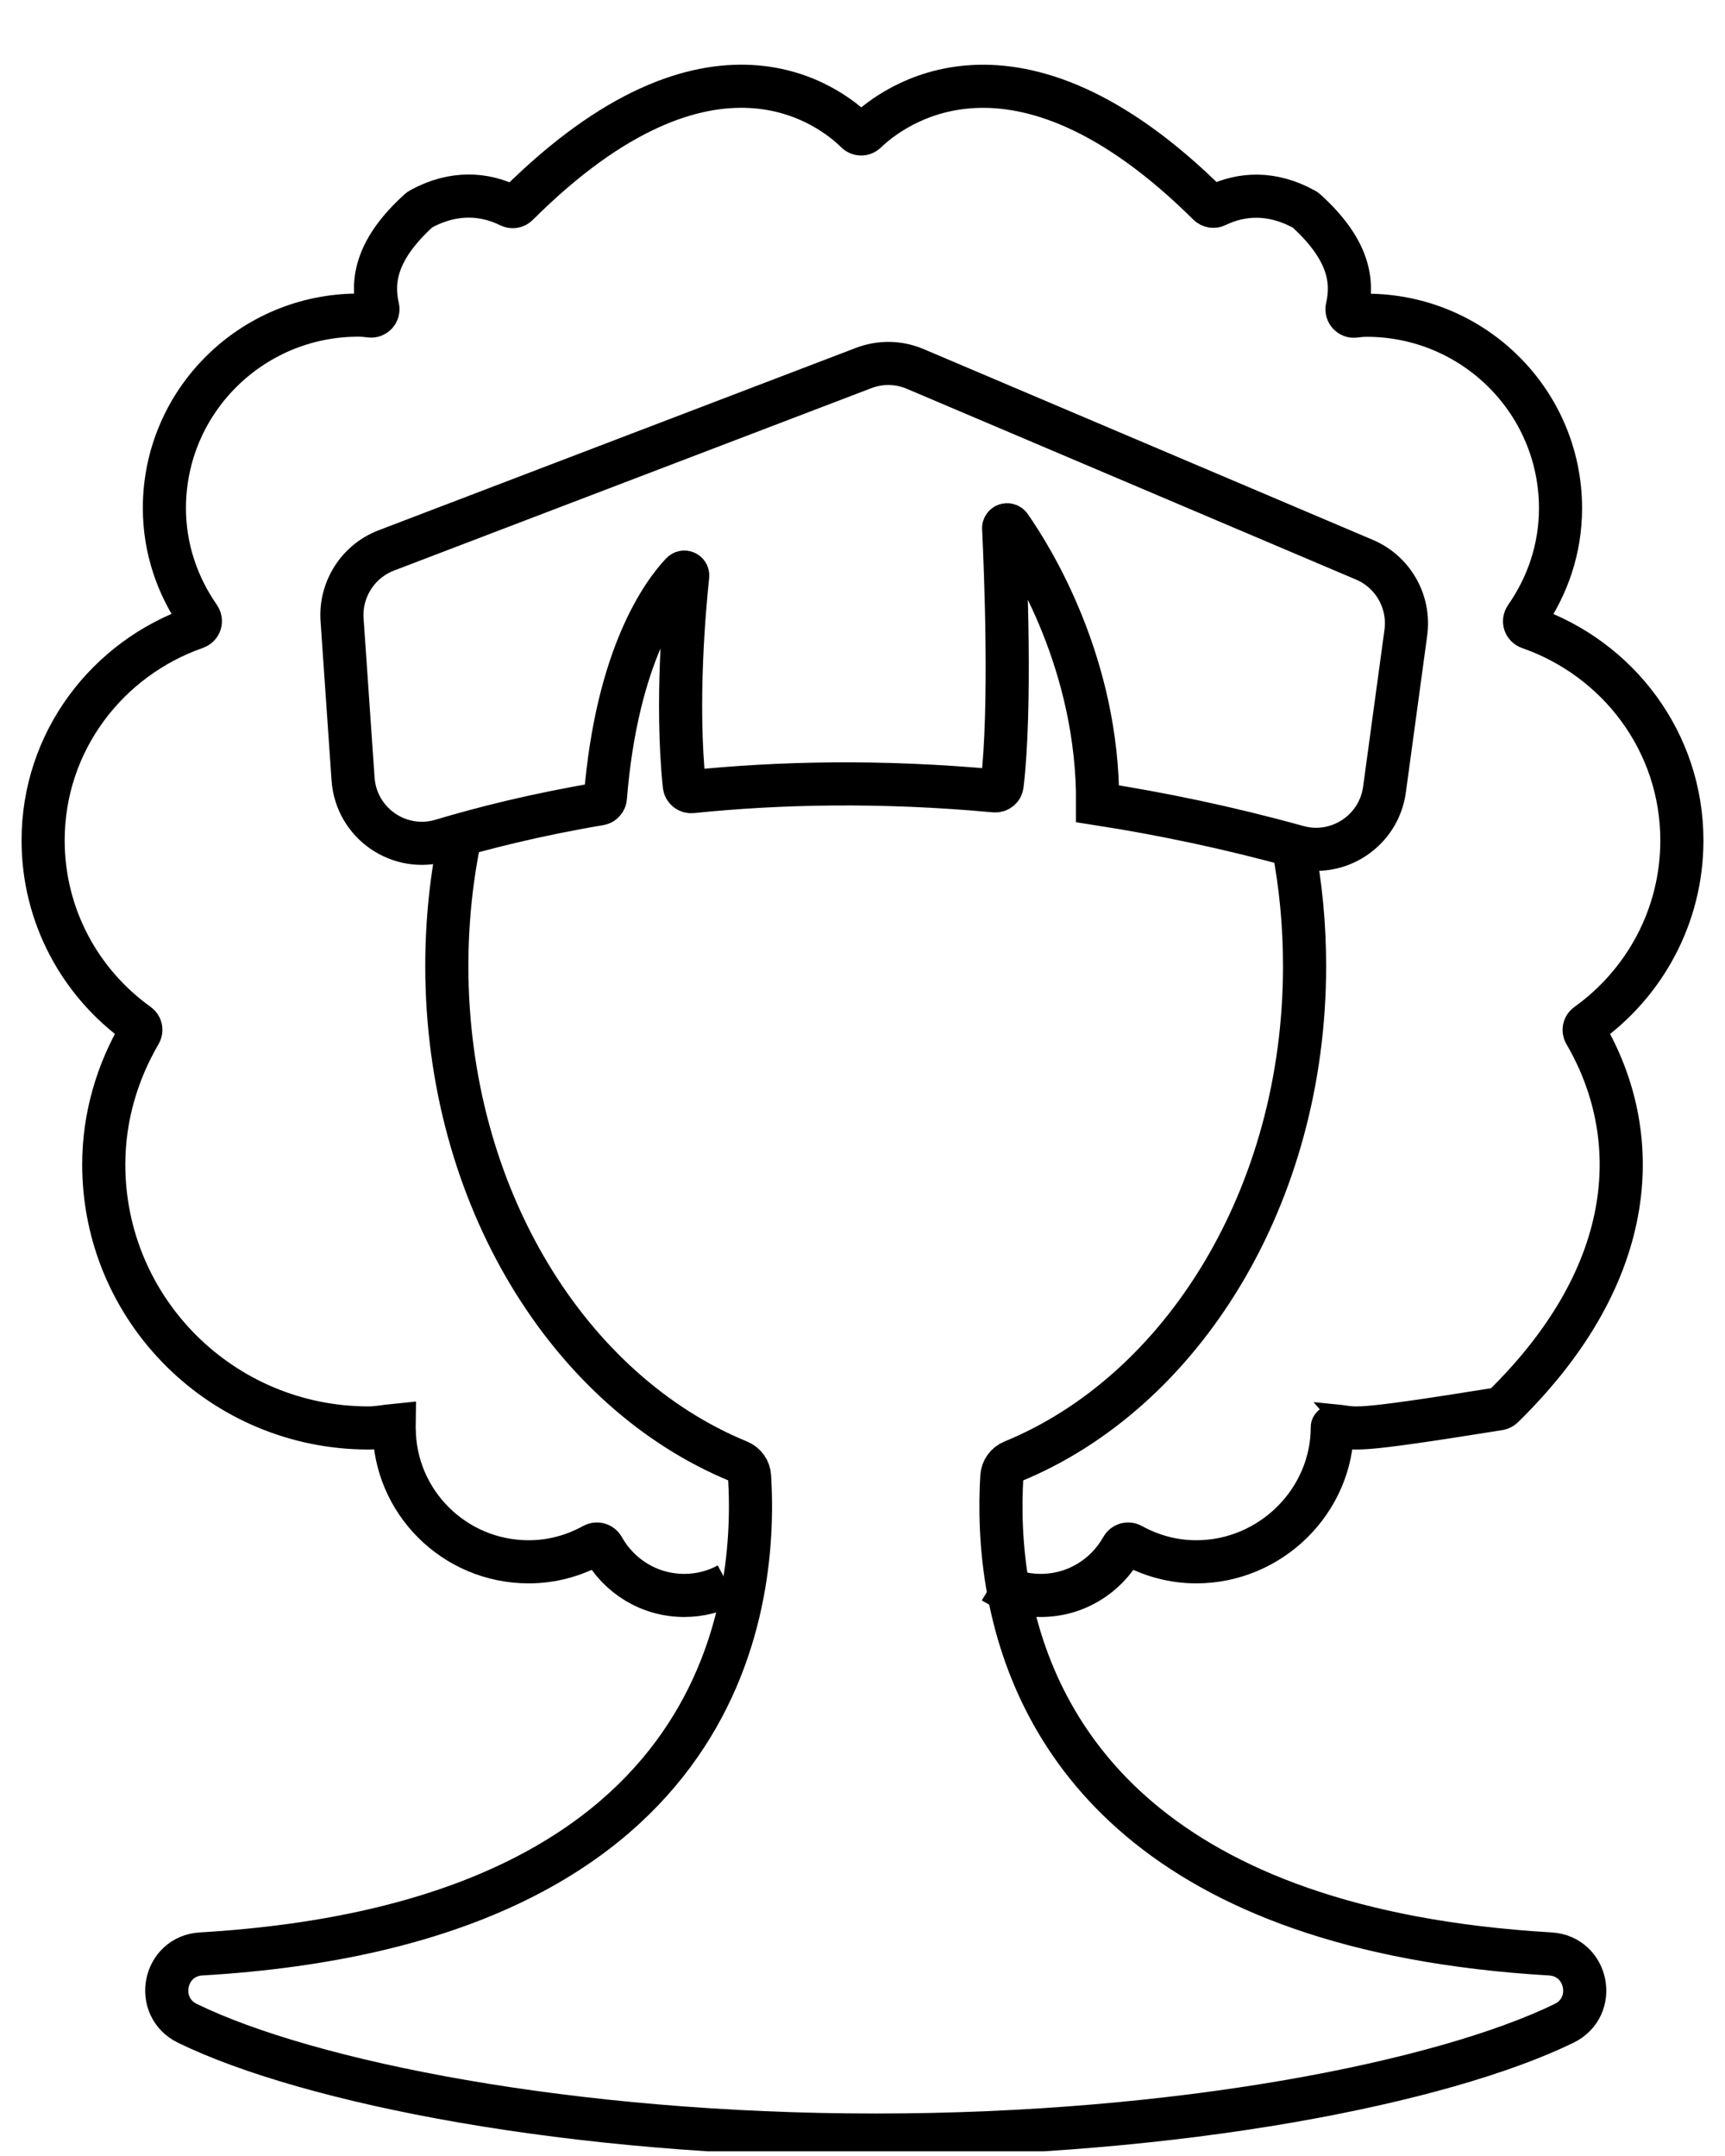
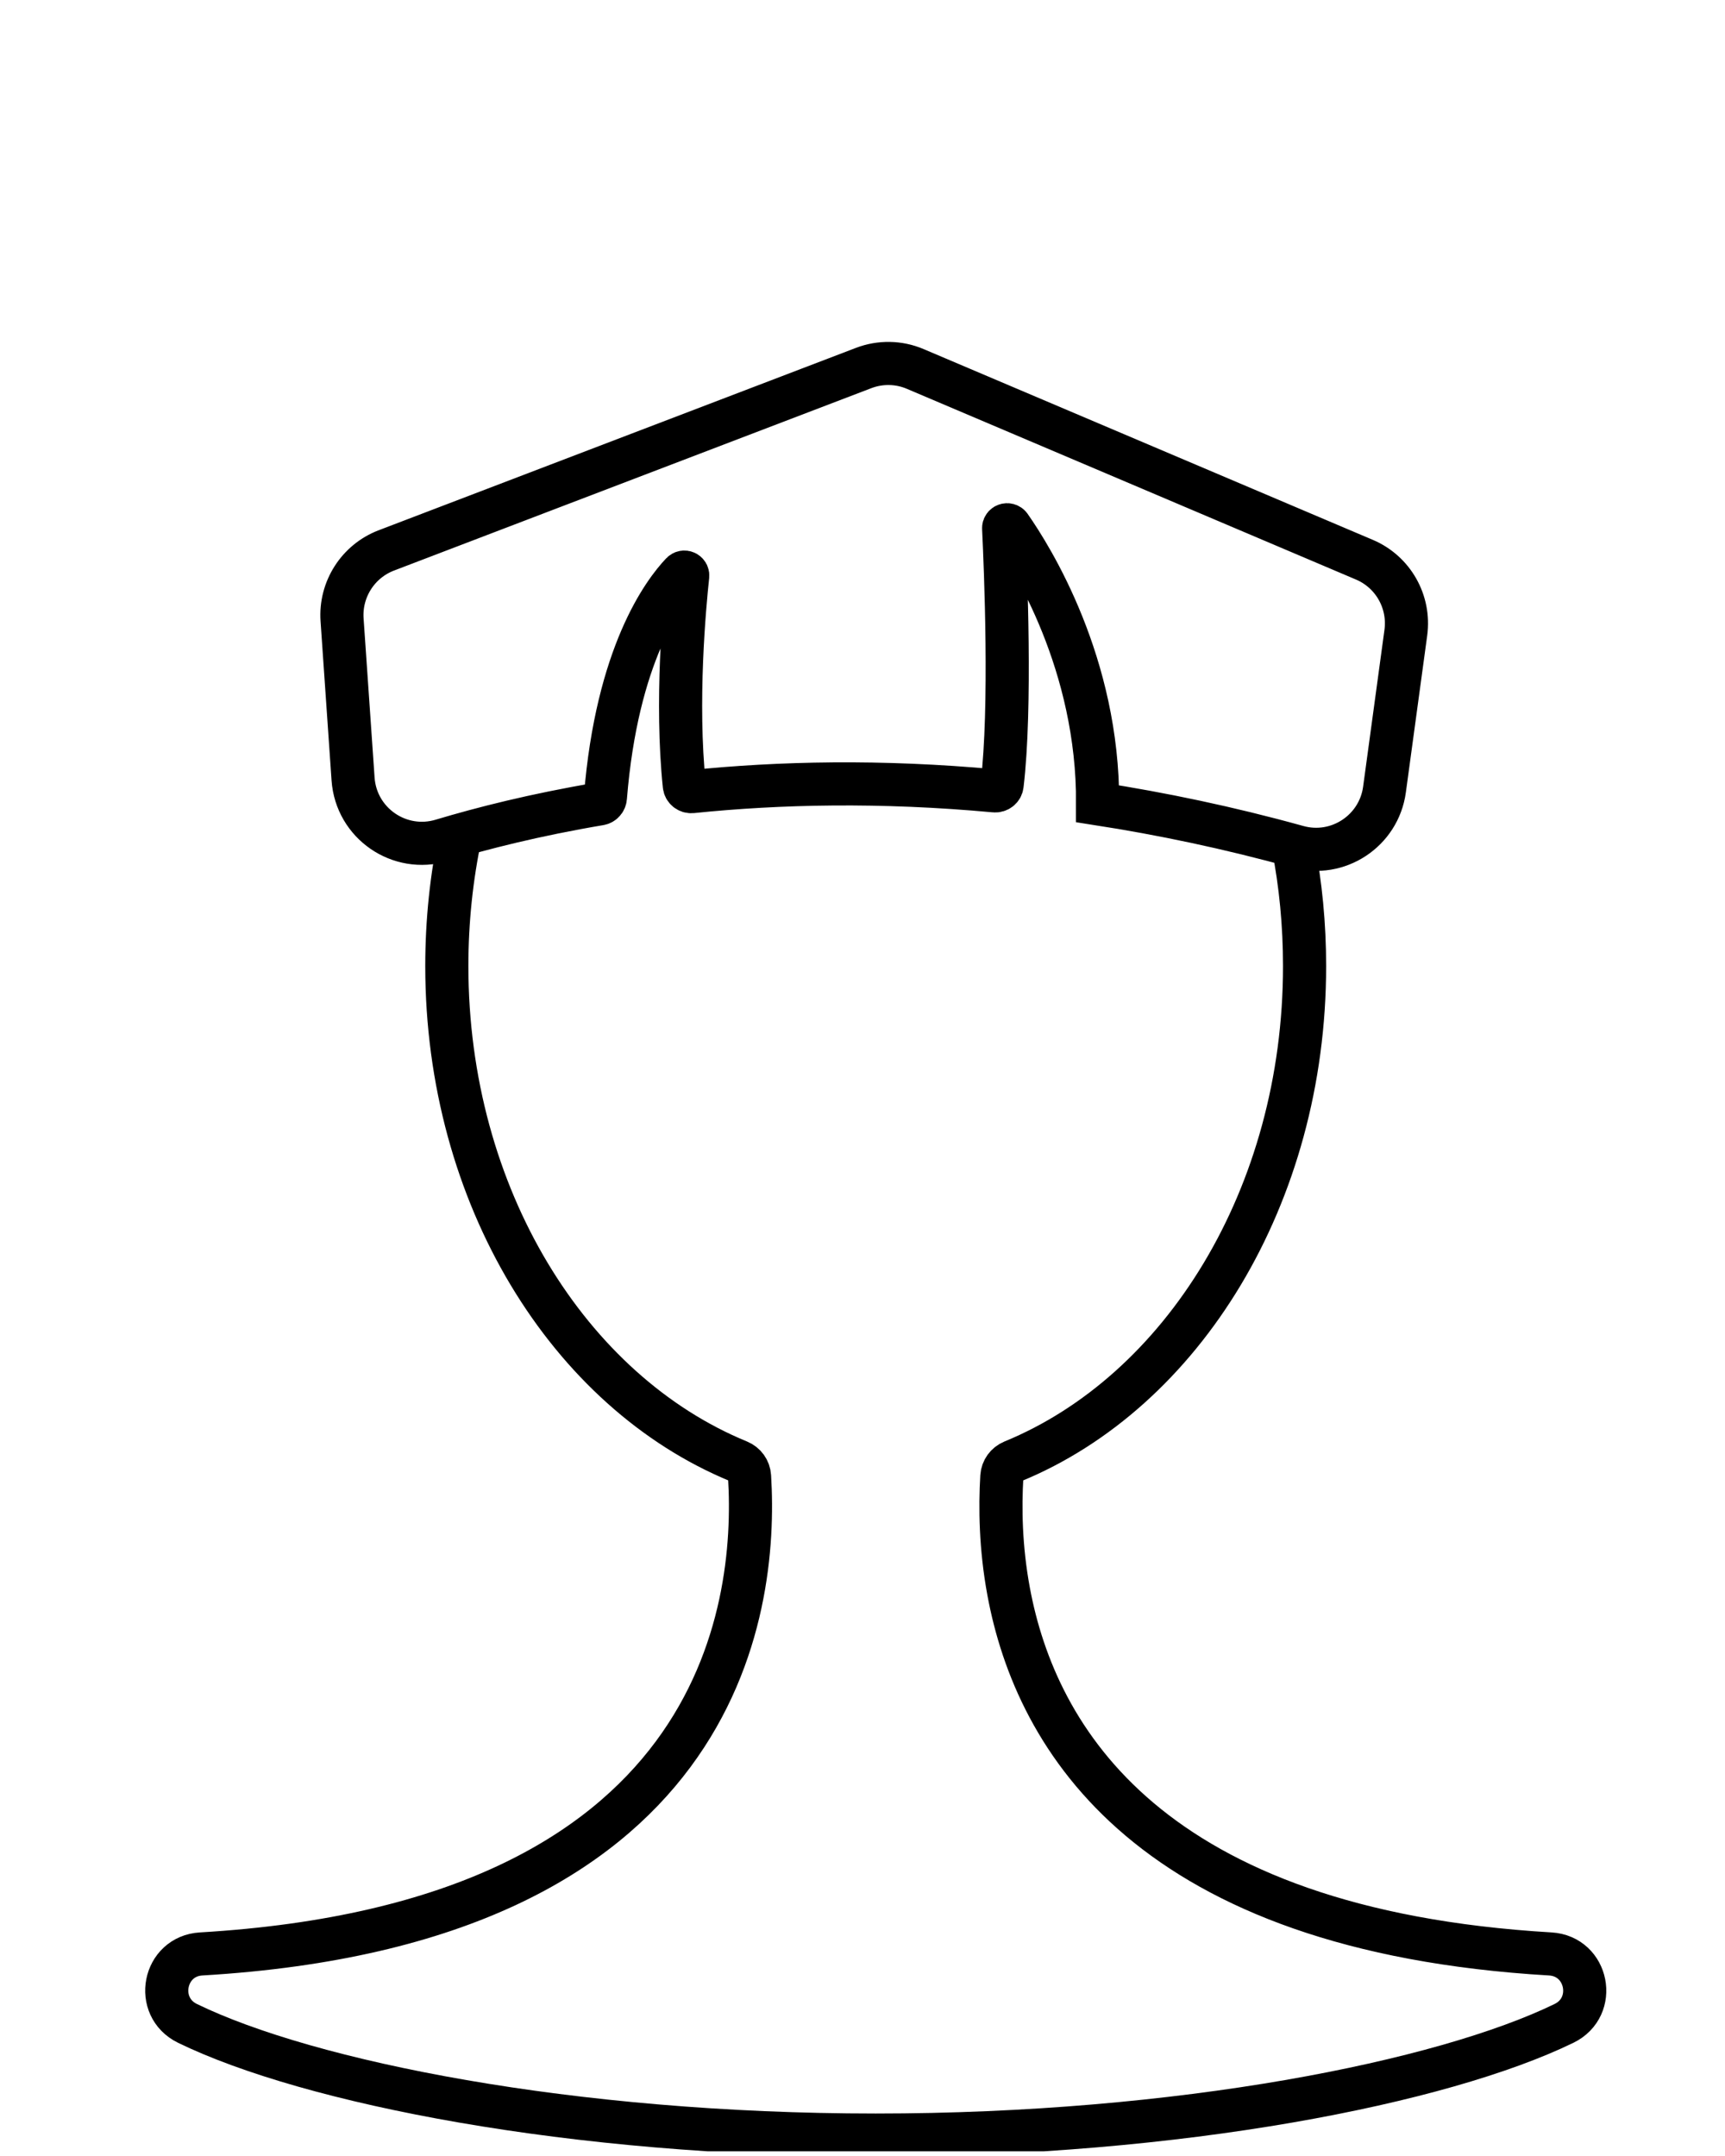
<svg xmlns="http://www.w3.org/2000/svg" width="40" height="50" viewBox="0 0 40 50" fill="none">
  <g clip-path="url(#clip0_66_197)">
-     <path d="M23.026 36.689C23.349 36.886 23.727 37 24.134 37C24.945 37 25.649 36.551 26.017 35.893C26.062 35.813 26.159 35.783 26.239 35.828C26.686 36.075 27.195 36.22 27.741 36.22C29.463 36.22 30.894 34.81 30.894 33.097C30.894 33.077 30.959 33.089 30.959 33.068C31.507 33.122 31.221 33.24 34.759 32.672C34.792 32.666 34.825 32.65 34.849 32.627C38.069 29.474 38.101 26.271 36.755 23.963C36.714 23.892 36.733 23.805 36.8 23.758C38.132 22.804 39 21.248 39 19.491C39 17.201 37.517 15.273 35.459 14.557C35.358 14.521 35.318 14.403 35.381 14.315C35.883 13.595 36.186 12.731 36.186 11.787C36.186 9.316 34.173 7.311 31.689 7.311C31.595 7.311 31.504 7.32 31.413 7.332C31.302 7.346 31.214 7.246 31.238 7.139C31.385 6.505 31.272 5.779 30.287 4.884C30.276 4.874 30.263 4.866 30.251 4.858C29.491 4.437 28.784 4.488 28.207 4.767C28.146 4.798 28.071 4.786 28.022 4.737C23.5 0.252 20.66 2.5 20.078 3.063C20.017 3.122 19.919 3.122 19.858 3.061C19.286 2.495 16.509 0.251 12.001 4.746C11.952 4.795 11.878 4.806 11.815 4.774C11.235 4.487 10.52 4.43 9.753 4.85C9.74 4.857 9.727 4.867 9.716 4.877C8.728 5.773 8.613 6.501 8.76 7.136C8.785 7.243 8.696 7.343 8.586 7.329C8.496 7.317 8.404 7.308 8.309 7.308C5.826 7.308 3.812 9.313 3.812 11.784C3.812 12.726 4.116 13.592 4.618 14.312C4.679 14.401 4.641 14.519 4.539 14.554C2.485 15.272 1 17.198 1 19.49C1 21.248 1.868 22.802 3.2 23.756C3.267 23.804 3.286 23.892 3.245 23.962C2.722 24.859 2.406 25.893 2.406 27.006C2.406 30.381 5.154 33.116 8.545 33.116C8.752 33.116 8.946 33.075 9.147 33.055C9.147 33.075 9.141 33.094 9.141 33.116C9.141 34.829 10.537 36.22 12.26 36.22C12.807 36.22 13.316 36.074 13.762 35.828C13.842 35.783 13.941 35.812 13.985 35.893C14.354 36.553 15.056 37 15.869 37C16.235 37 16.579 36.907 16.88 36.745" stroke="black" stroke-miterlimit="10" />
    <path d="M10.676 19.363C10.47 20.335 10.361 21.353 10.361 22.403C10.361 27.744 13.196 32.277 17.131 33.892C17.275 33.951 17.372 34.085 17.381 34.24C17.574 37.373 16.695 44.605 4.665 45.314C3.79 45.365 3.561 46.541 4.348 46.925C7.158 48.292 13.248 49.515 20.307 49.515C27.367 49.515 33.456 48.291 36.266 46.925C37.054 46.541 36.823 45.366 35.948 45.314C26.669 44.768 24.024 40.341 23.388 36.906C23.199 35.887 23.188 34.956 23.231 34.24C23.242 34.085 23.337 33.953 23.481 33.893C27.416 32.279 30.251 27.745 30.251 22.404C30.251 21.443 30.16 20.506 29.985 19.61" stroke="black" stroke-miterlimit="10" />
    <path d="M31.638 12.98L21.224 8.557C20.843 8.394 20.413 8.387 20.026 8.535L8.958 12.765C8.301 13.016 7.884 13.67 7.932 14.373L8.187 18.065C8.258 19.092 9.262 19.786 10.248 19.488C11.17 19.211 12.404 18.896 13.904 18.643C13.977 18.632 14.032 18.571 14.038 18.498C14.306 15.171 15.397 13.728 15.811 13.292C15.863 13.237 15.955 13.279 15.947 13.355C15.873 14.044 15.666 16.275 15.868 18.216C15.876 18.303 15.955 18.367 16.042 18.359C18.063 18.151 20.424 18.097 23.063 18.341C23.148 18.349 23.227 18.29 23.237 18.205C23.452 16.414 23.318 13.194 23.273 12.252C23.269 12.173 23.372 12.138 23.419 12.203C23.925 12.926 25.47 15.401 25.452 18.64C26.933 18.871 28.479 19.191 30.09 19.638C31.023 19.898 31.973 19.272 32.104 18.311L32.599 14.672C32.696 13.954 32.303 13.262 31.638 12.98Z" stroke="black" stroke-miterlimit="10" />
  </g>
  <defs>
    <clipPath id="clip0_66_197">
      <rect width="40" height="49.891" fill="white" />
    </clipPath>
  </defs>
</svg>